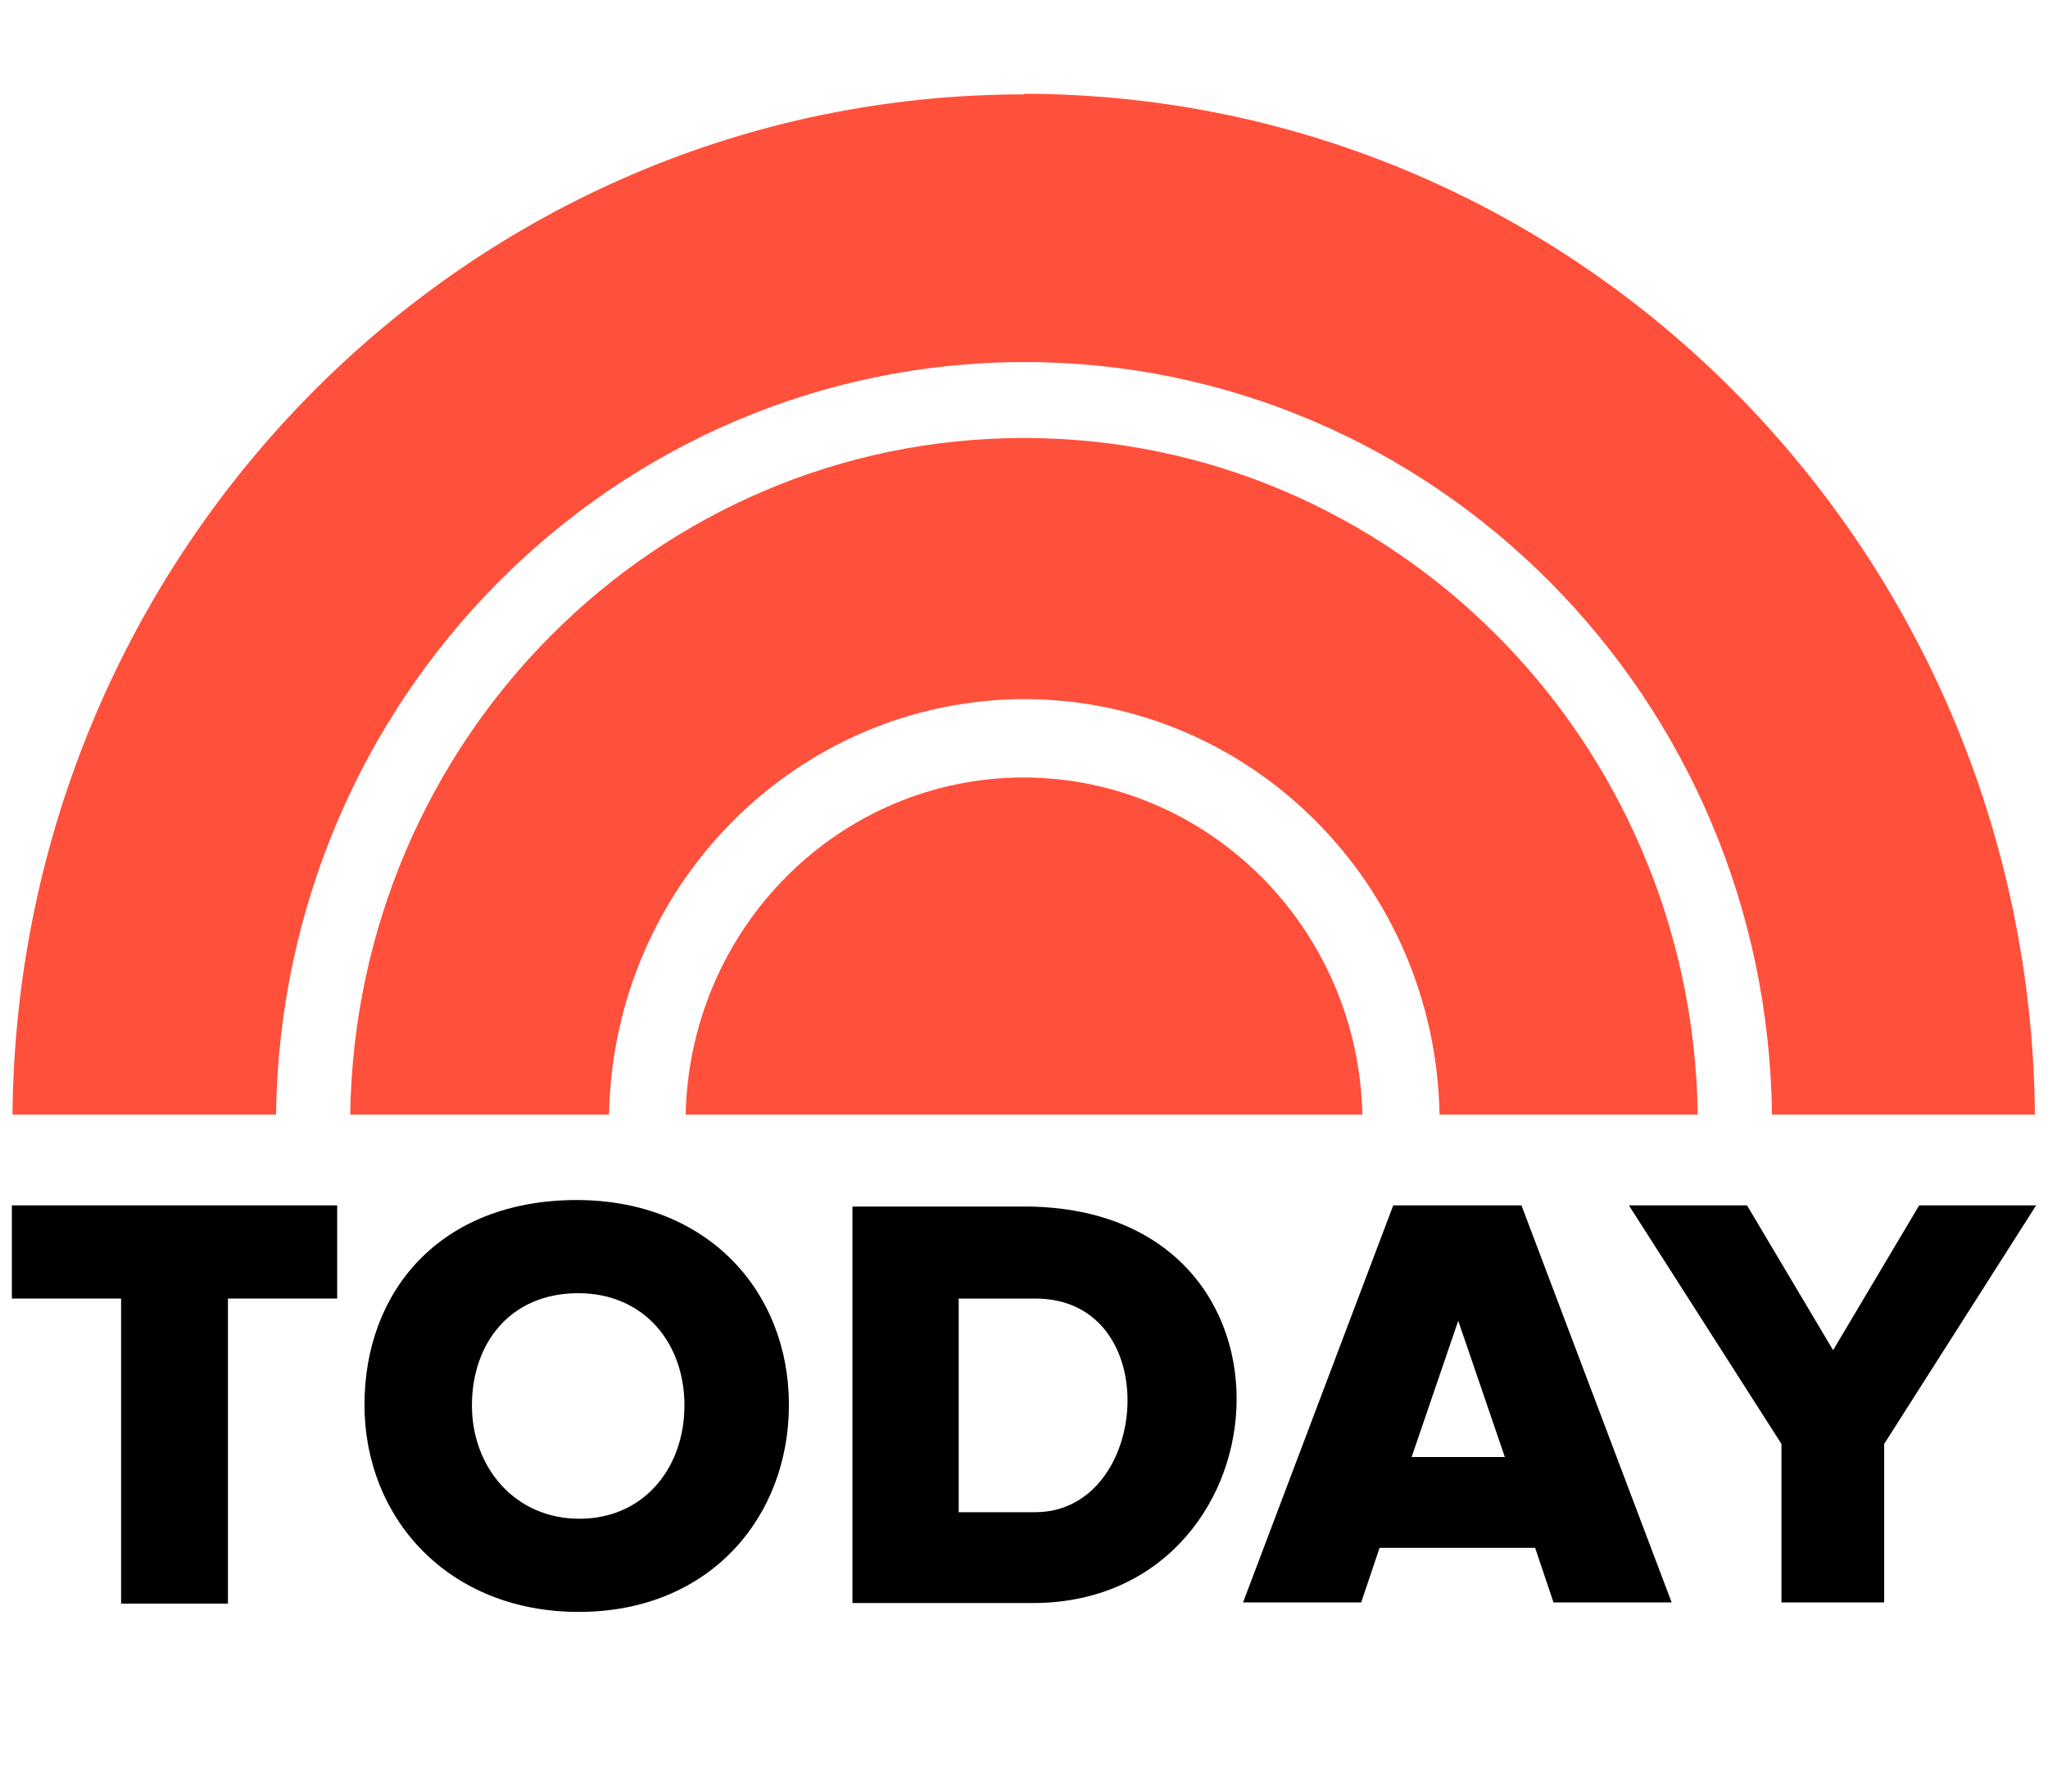
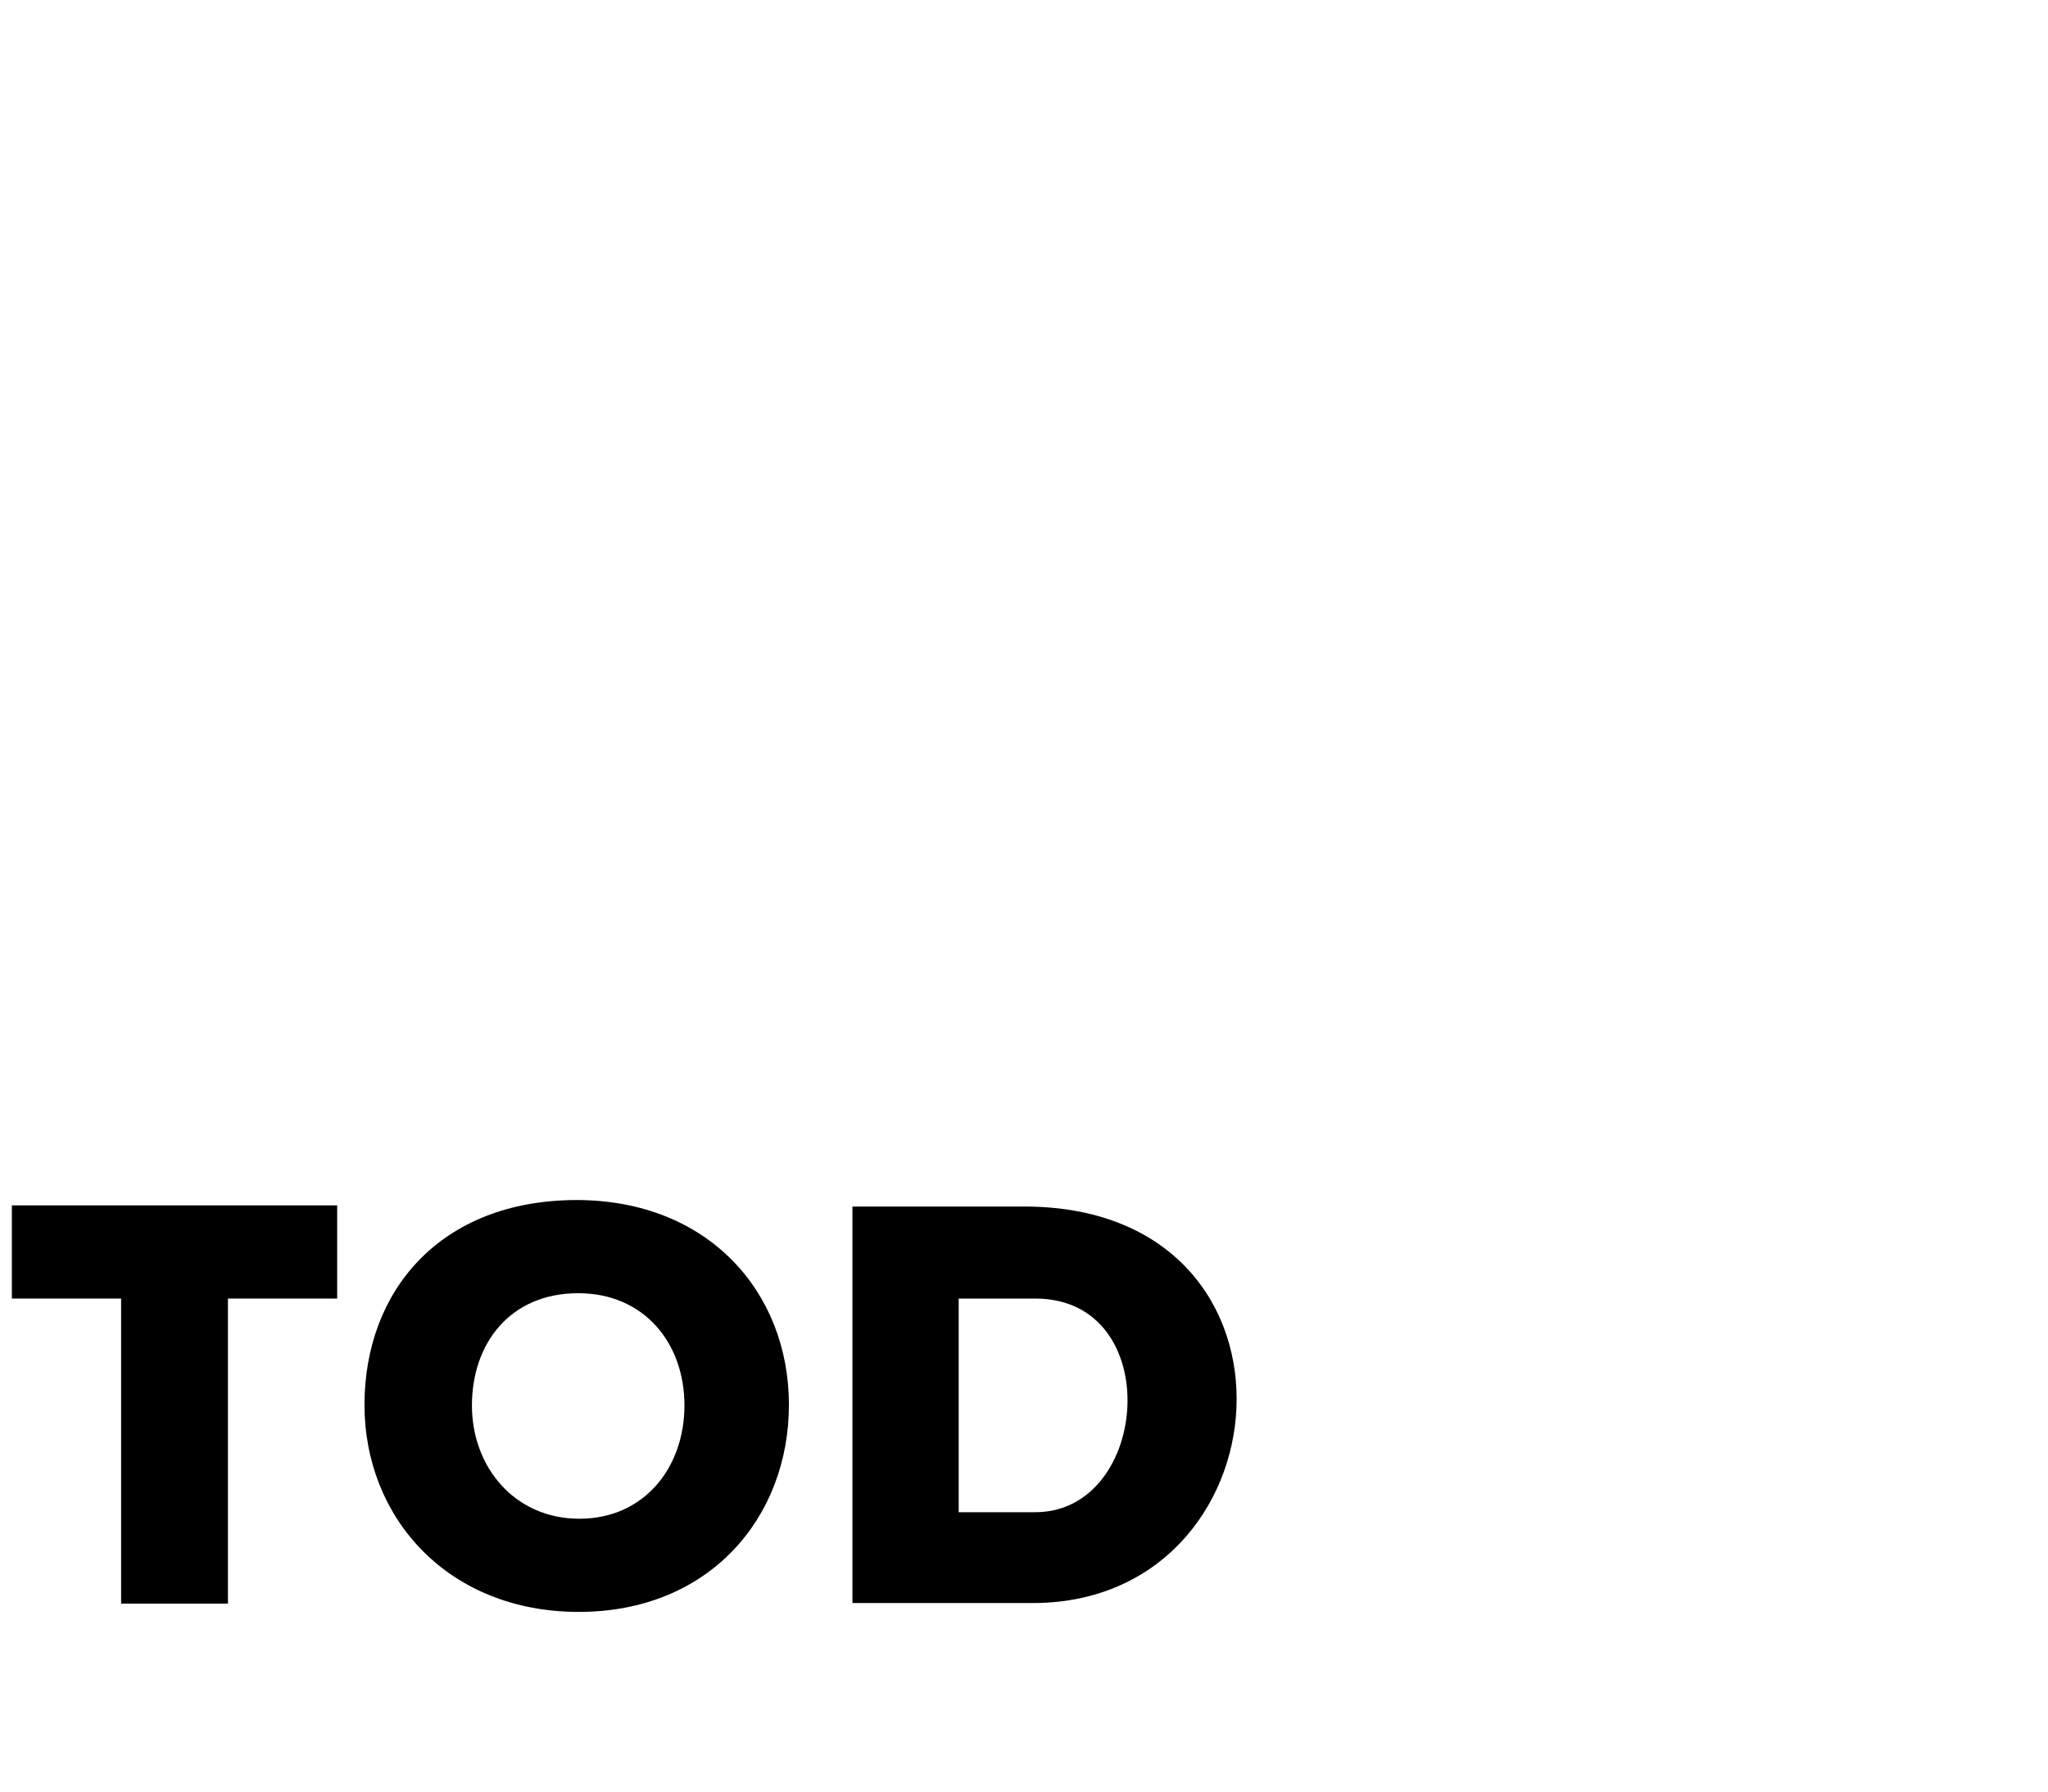
<svg xmlns="http://www.w3.org/2000/svg" viewBox="0 0 345 302" version="1.1" data-name="Layer 2" id="Layer_2">
  <defs>
    <style>
      .cls-1 {
        fill: #000;
      }

      .cls-1, .cls-2 {
        stroke-width: 0px;
      }

      .cls-2 {
        fill: #ff503c;
      }
    </style>
  </defs>
  <g id="g944">
    <g id="g896">
-       <path d="M172.5,73.8c-62.1,0-112.6,50.8-113.5,114h43.6c.7-38.8,31.8-69.9,69.9-70,38.1,0,69.3,31.1,70,70h43.5c-.9-63.2-51.4-114-113.5-114Z" class="cls-2" id="path828" />
-       <path d="M172.5,15.9C79,15.9,3,92.6,2.1,187.8h44.4c.9-70.3,57-126.7,126-126.8,69,0,125.2,56.5,126,126.8h44.3c-.9-95.2-76.9-171.9-170.4-172Z" class="cls-2" id="path834" />
-       <path d="M172.5,131c-31,0-56.3,25.2-57,56.8h114c-.7-31.5-26-56.7-57-56.8Z" class="cls-2" id="path825" />
-     </g>
+       </g>
    <g id="g891">
      <path d="M2,203.1v15.7h18.4v51.4h18v-51.4h18.4v-15.7H2Z" class="cls-1" id="rect838" />
-       <path d="M234.7,203.1l-25.3,66.9h19.9l3.1-9.2h26.2l3.1,9.2h19.9l-25.3-66.9h-21.7ZM245.6,222.4l7.9,23.1h-15.7l7.9-23.1Z" class="cls-1" id="path853" />
-       <path d="M274.4,203.1l25.7,40.2v26.7h17.3v-26.7l25.6-40.2h-19.7l-14.5,24.4-14.5-24.4h-19.9Z" class="cls-1" id="path856" />
      <path d="M143.6,203.3v66.8h29.7c43.8.7,49.5-66.1,0-66.8h-29.7ZM161.5,218.8h12.9c22,0,19.4,36,0,36h-12.9v-36Z" class="cls-1" id="path877" />
      <path d="M97.2,202.2c-23.1,0-35.8,15.4-35.8,34.5s14.1,34.9,36.1,34.9,35.4-15.9,35.4-34.9-13.6-34.5-35.8-34.5ZM97.4,217.9c11.1,0,17.9,8.4,17.9,18.9s-6.8,19.1-17.7,19.1-18.1-8.7-18.1-19.1,6.4-18.9,17.9-18.9Z" class="cls-1" id="path883" />
    </g>
  </g>
</svg>